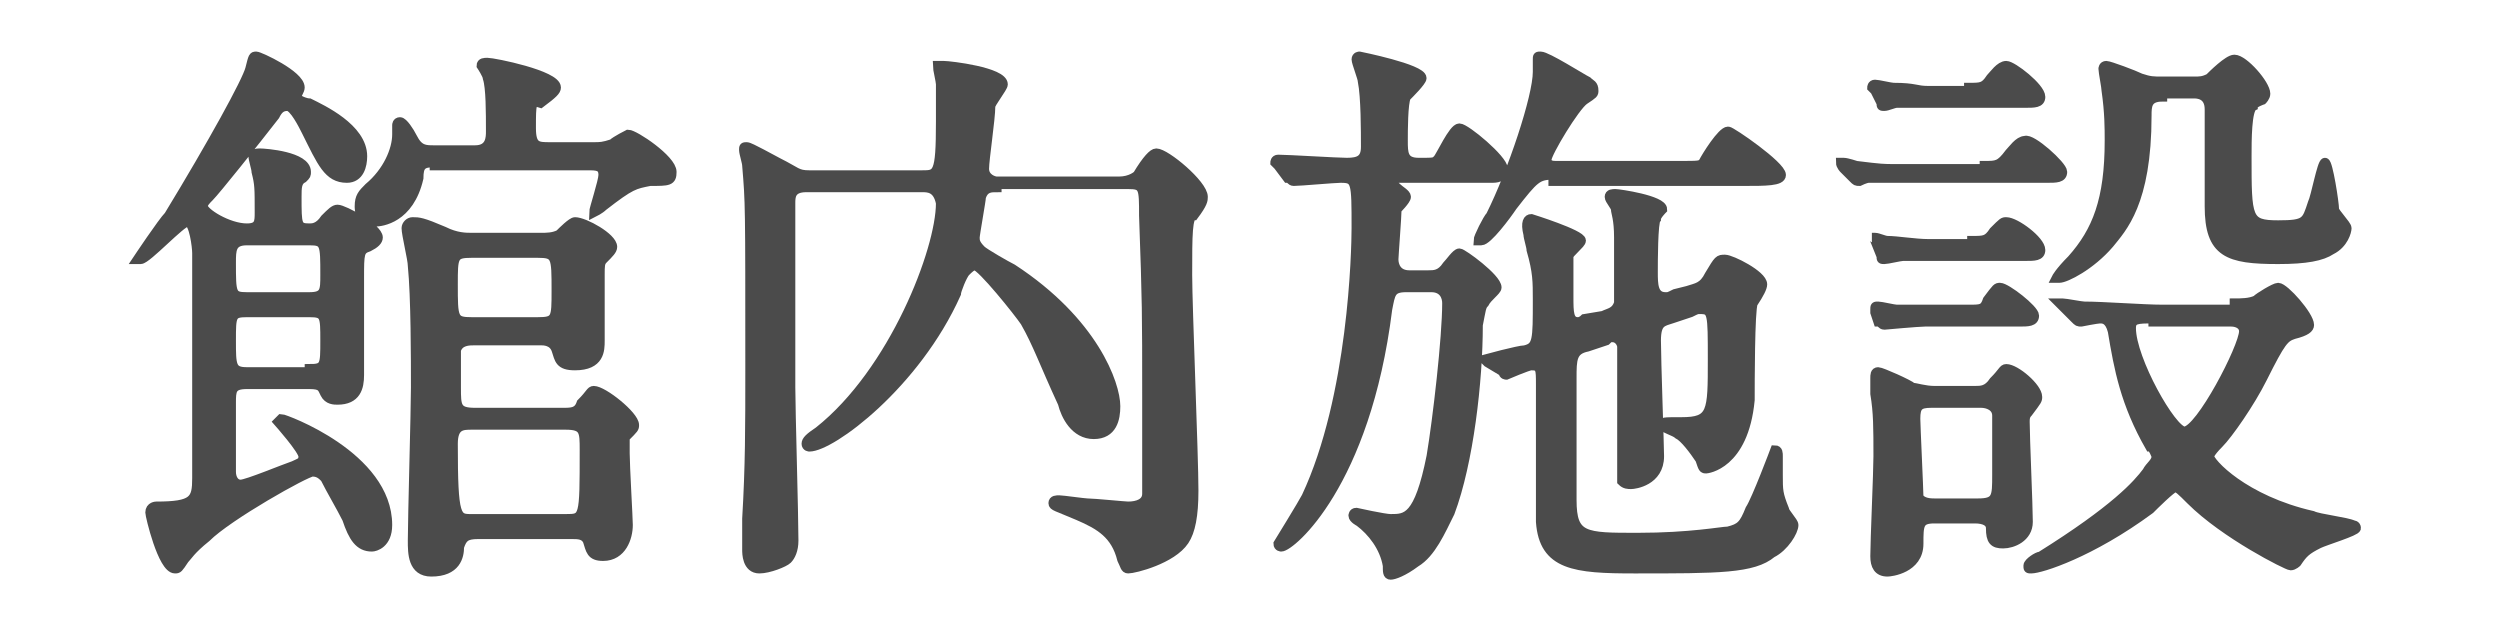
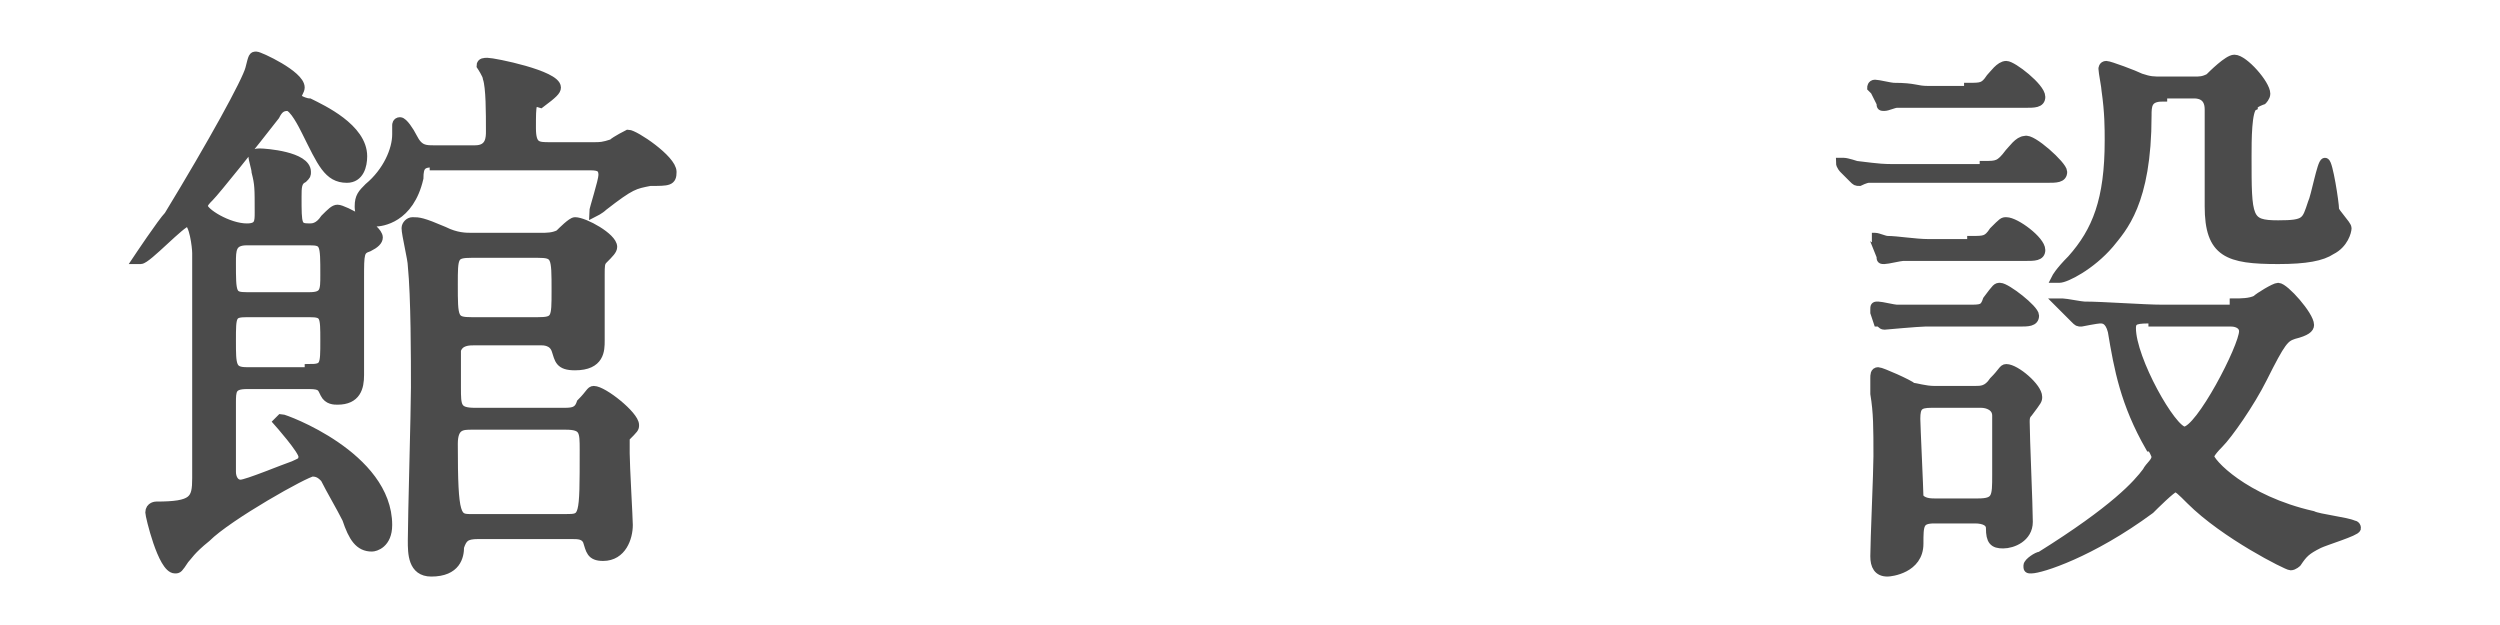
<svg xmlns="http://www.w3.org/2000/svg" version="1.1" id="レイヤー_1" x="0px" y="0px" viewBox="0 0 80 20" style="enable-background:new 0 0 80 20;" xml:space="preserve">
  <style type="text/css">
	.st0{fill:#4B4B4B;stroke:#4B4B4B;stroke-width:0.3;stroke-miterlimit:10;}
</style>
  <g>
    <path class="st0" d="M7.9,12.3c-0.5,0-0.5,0.2-0.5,0.6c0,0.3,0,1.9,0,2.2c0,0.2,0.1,0.4,0.3,0.4c0.2,0,1.4-0.5,1.7-0.6   c0.2-0.1,0.3-0.1,0.3-0.3c0-0.2-0.8-1.1-0.8-1.1C9,13.4,9,13.4,9,13.4c0.1,0,3.4,1.2,3.4,3.4c0,0.6-0.4,0.7-0.5,0.7   c-0.4,0-0.6-0.3-0.8-0.9c-0.2-0.4-0.5-0.9-0.7-1.3c-0.1-0.1-0.2-0.2-0.4-0.2c-0.2,0-2.7,1.4-3.4,2.1c-0.5,0.4-0.6,0.6-0.7,0.7   c-0.2,0.3-0.2,0.3-0.3,0.3c-0.4,0-0.8-1.7-0.8-1.8c0-0.2,0.2-0.2,0.2-0.2c1.2,0,1.3-0.2,1.3-0.9c0-5.9,0-6.6,0-7.2   c0-0.2-0.1-1-0.3-1c-0.2,0-1.3,1.2-1.5,1.2c0,0-0.1,0-0.1,0s0.8-1.2,1-1.4C6.8,4.6,7.9,2.6,8,2.2c0.1-0.4,0.1-0.4,0.2-0.4   c0.1,0,1.4,0.6,1.4,1c0,0.1-0.1,0.2-0.1,0.3s0.3,0.2,0.4,0.2c0.4,0.2,1.7,0.8,1.7,1.7c0,0.3-0.1,0.7-0.5,0.7   c-0.6,0-0.8-0.5-1.3-1.5C9.7,4,9.4,3.4,9.2,3.4C9,3.4,8.9,3.5,8.8,3.7C8.1,4.6,6.9,6.1,6.7,6.3C6.6,6.4,6.5,6.5,6.5,6.6   c0,0.2,0.8,0.7,1.4,0.7c0.4,0,0.4-0.2,0.4-0.5c0-0.8,0-0.9-0.1-1.3c0-0.1-0.1-0.4-0.1-0.5c0,0,0-0.1,0.2-0.1S9.8,5,9.8,5.5   c0,0.1,0,0.1-0.1,0.2C9.5,5.8,9.5,6,9.5,6.3c0,0.9,0,1,0.4,1c0.1,0,0.3,0,0.5-0.3c0.2-0.2,0.3-0.3,0.4-0.3c0.2,0,1.3,0.6,1.3,0.9   c0,0.1-0.1,0.2-0.3,0.3c-0.3,0.1-0.3,0.2-0.3,1c0,0.5,0,2.7,0,3.1c0,0.4-0.1,0.8-0.7,0.8c-0.1,0-0.3,0-0.4-0.2   c-0.1-0.2-0.1-0.3-0.5-0.3H7.9z M9.9,9.5c0.5,0,0.5-0.2,0.5-0.7c0-1,0-1.1-0.5-1.1h-2C7.4,7.7,7.4,8,7.4,8.4c0,1,0,1.1,0.5,1.1H9.9   z M9.9,11.8c0.5,0,0.5-0.1,0.5-0.9c0-0.8,0-0.9-0.5-0.9H7.9c-0.5,0-0.5,0.1-0.5,0.9c0,0.8,0,1,0.5,1H9.9z M13.9,5.2   c-0.4,0-0.5,0.1-0.5,0.5C13.1,7,12.2,7.1,12,7.1c-0.5,0-0.5-0.4-0.5-0.5c0-0.3,0.1-0.4,0.3-0.6c0.6-0.5,0.9-1.2,0.9-1.7   c0-0.1,0-0.3,0-0.3s0-0.1,0.1-0.1c0.1,0,0.3,0.3,0.4,0.5c0.2,0.4,0.4,0.4,0.7,0.4h1.3c0.5,0,0.5-0.4,0.5-0.6c0-0.6,0-1.4-0.1-1.7   c0-0.1-0.2-0.4-0.2-0.4c0-0.1,0.1-0.1,0.2-0.1c0.2,0,2.2,0.4,2.2,0.8c0,0.1-0.1,0.2-0.5,0.5C17,3.2,17,3.3,17,4.1   c0,0.6,0.2,0.6,0.6,0.6h1.4c0.2,0,0.3,0,0.6-0.1c0.1-0.1,0.5-0.3,0.5-0.3c0.2,0,1.4,0.8,1.4,1.2c0,0.3-0.1,0.3-0.7,0.3   c-0.5,0.1-0.6,0.1-1.5,0.8c-0.1,0.1-0.3,0.2-0.3,0.2c0,0,0,0,0,0c0-0.1,0.3-1,0.3-1.2c0-0.3-0.2-0.3-0.5-0.3H13.9z M18,13.2   c0.3,0,0.5,0,0.6-0.3c0.3-0.3,0.3-0.4,0.4-0.4c0.3,0,1.3,0.8,1.3,1.1c0,0.1,0,0.1-0.3,0.4C20,14.1,20,14.4,20,14.5   c0,0.4,0.1,2.1,0.1,2.3c0,0.4-0.2,1-0.8,1c-0.4,0-0.4-0.2-0.5-0.5c-0.1-0.2-0.3-0.2-0.5-0.2h-3c-0.4,0-0.5,0.1-0.6,0.4   c0,0.3-0.1,0.8-0.9,0.8c-0.6,0-0.6-0.6-0.6-1c0-0.7,0.1-4.2,0.1-4.9c0-0.9,0-2.9-0.1-3.9c0-0.2-0.2-1-0.2-1.2   c0-0.1,0.1-0.2,0.2-0.2c0.2,0,0.3,0,1,0.3c0.4,0.2,0.7,0.2,0.9,0.2h2.2c0.2,0,0.4,0,0.6-0.1c0.1-0.1,0.4-0.4,0.5-0.4   c0.3,0,1.2,0.5,1.2,0.8c0,0.1-0.1,0.2-0.3,0.4c-0.1,0.1-0.1,0.2-0.1,0.5c0,0.3,0,1.8,0,2.1c0,0.3,0,0.8-0.8,0.8   c-0.5,0-0.5-0.2-0.6-0.5c-0.1-0.3-0.4-0.3-0.5-0.3h-2.1c-0.2,0-0.5,0-0.6,0.3v1.2c0,0.6,0,0.8,0.6,0.8H18z M17.2,10.3   c0.6,0,0.6-0.1,0.6-1c0-1.1,0-1.2-0.6-1.2h-2.1c-0.6,0-0.6,0.1-0.6,1c0,1.1,0,1.2,0.6,1.2H17.2z M18.1,16.6c0.6,0,0.6,0,0.6-2.2   c0-0.6,0-0.8-0.6-0.8h-3c-0.3,0-0.6,0-0.6,0.6c0,2.4,0.1,2.4,0.6,2.4H18.1z" />
-     <path class="st0" d="M31.9,6c-0.2,0-0.4,0-0.5,0.3c0,0.1-0.2,1.2-0.2,1.3c0,0.1,0,0.2,0.2,0.4c0.1,0.1,0.8,0.5,1,0.6   c2.6,1.7,3.3,3.7,3.3,4.4c0,0.4-0.1,0.9-0.7,0.9c-0.6,0-0.9-0.6-1-1c-0.6-1.3-0.8-1.9-1.2-2.6c-0.2-0.3-1.4-1.8-1.6-1.8   c-0.1,0-0.2,0.1-0.3,0.2c-0.1,0.1-0.3,0.6-0.3,0.7c-1.3,2.9-4,4.9-4.7,4.9c0,0-0.1,0-0.1-0.1c0-0.1,0.1-0.2,0.4-0.4   c2.4-1.9,3.9-5.8,3.9-7.3C30,6,29.7,6,29.5,6h-3.7c-0.5,0-0.5,0.3-0.5,0.5v5.9c0,0.7,0.1,4.1,0.1,4.9c0,0.3-0.1,0.5-0.2,0.6   c-0.1,0.1-0.6,0.3-0.9,0.3c-0.4,0-0.4-0.5-0.4-0.6c0-0.1,0-0.8,0-1c0.1-1.7,0.1-2.9,0.1-4.8c0-5.3,0-5.3-0.1-6.5   c0-0.1-0.1-0.4-0.1-0.5s0-0.1,0.1-0.1c0.1,0,0.8,0.4,1,0.5c0.6,0.3,0.6,0.4,1,0.4h3.6c0.5,0,0.6,0,0.6-1.7c0-0.5,0-1,0-1.2   c0-0.1-0.1-0.5-0.1-0.6c0,0,0.1,0,0.2,0c0.2,0,1.9,0.2,1.9,0.6c0,0.1-0.4,0.6-0.4,0.7c0,0.4-0.2,1.7-0.2,2c0,0.3,0.3,0.4,0.4,0.4   h3.9c0.4,0,0.6-0.2,0.6-0.2c0.3-0.5,0.5-0.7,0.6-0.7c0.3,0,1.5,1,1.5,1.4c0,0.1,0,0.2-0.3,0.6C38,6.9,38,7.5,38,8.8   c0,1,0.2,5.8,0.2,6.9c0,0.8-0.1,1.3-0.3,1.6c-0.4,0.6-1.6,0.9-1.8,0.9c-0.1,0-0.1-0.1-0.2-0.3c-0.2-0.8-0.7-1.1-1.4-1.4   c-0.7-0.3-0.8-0.3-0.8-0.4c0-0.1,0.1-0.1,0.2-0.1c0.1,0,0.8,0.1,0.9,0.1c0.2,0,1.2,0.1,1.3,0.1c0.3,0,0.6-0.1,0.6-0.4   c0-0.1,0-2.7,0-3.1c0-2.7,0-3-0.1-5.8c0-0.9,0-1-0.5-1H31.9z" />
-     <path class="st0" d="M44.5,5.7c-0.1,0-0.1,0-0.1,0.1c0,0,0.2,0.1,0.3,0.2c0.1,0.1,0.3,0.2,0.3,0.3c0,0.1-0.3,0.4-0.3,0.4   c0,0.2-0.1,1.5-0.1,1.6c0,0.2,0.1,0.5,0.5,0.5h0.6c0.2,0,0.4,0,0.6-0.3c0.1-0.1,0.3-0.4,0.4-0.4c0.1,0,1.2,0.8,1.2,1.1   c0,0.1-0.3,0.3-0.4,0.5c-0.1,0.1-0.1,0.2-0.2,0.7c0,1.8-0.3,4.4-0.9,6c-0.3,0.6-0.6,1.3-1.1,1.6c-0.4,0.3-0.7,0.4-0.8,0.4   c-0.1,0-0.1-0.1-0.1-0.3c-0.1-0.6-0.5-1.1-0.9-1.4c0,0-0.2-0.1-0.2-0.2c0,0,0-0.1,0.1-0.1c0,0,0.9,0.2,1.1,0.2c0.5,0,0.9,0,1.3-2   c0.2-1.2,0.5-3.8,0.5-4.9c0-0.2-0.1-0.5-0.5-0.5h-0.8c-0.5,0-0.5,0.2-0.6,0.7c-0.7,5.6-3.1,7.6-3.4,7.6c0,0-0.1,0-0.1-0.1   c0,0,0.8-1.3,0.9-1.5c1.5-3.2,1.6-7.9,1.6-8.6c0-1.5,0-1.6-0.5-1.6c-0.2,0-1.3,0.1-1.5,0.1c-0.1,0-0.1-0.1-0.2-0.1l-0.3-0.4   c-0.1-0.1-0.1-0.1-0.1-0.1c0,0,0-0.1,0.1-0.1c0.3,0,1.9,0.1,2.2,0.1c0.4,0,0.6-0.1,0.6-0.5c0-0.5,0-1.6-0.1-2.1   c0-0.1-0.2-0.6-0.2-0.7c0-0.1,0.1-0.1,0.1-0.1c0,0,2,0.4,2,0.7c0,0.1-0.4,0.5-0.5,0.6c-0.1,0.2-0.1,1.1-0.1,1.4   c0,0.4,0,0.7,0.5,0.7c0.5,0,0.5,0,0.6-0.1c0.1-0.1,0.5-1,0.7-1c0.2,0,1.4,1,1.4,1.3c0,0.3-0.2,0.3-0.4,0.3H44.5z M49.7,5.6   c-0.5,0-0.6,0.1-1.3,1c-0.2,0.3-0.8,1.1-1,1.1c0,0-0.1,0-0.1,0c0-0.1,0.3-0.7,0.4-0.8c0.7-1.4,1.5-3.8,1.5-4.6c0-0.1,0-0.4,0-0.4   c0-0.1,0-0.1,0.1-0.1c0.2,0,1.3,0.7,1.5,0.8c0.1,0.1,0.2,0.1,0.2,0.3c0,0.1,0,0.1-0.3,0.3c-0.3,0.2-1.2,1.7-1.2,1.9   c0,0.2,0.2,0.2,0.3,0.2h3.9c0.7,0,0.7,0,0.8-0.1c0.1-0.2,0.6-1,0.8-1c0.1,0,1.7,1.1,1.7,1.4c0,0.2-0.5,0.2-1.2,0.2H49.7z    M51.3,10.1c0.2-0.1,0.4-0.1,0.5-0.4c0-0.1,0-1.8,0-2.1c0-0.6-0.1-0.8-0.1-0.9c0-0.1-0.2-0.3-0.2-0.4c0-0.1,0.1-0.1,0.2-0.1   s1.5,0.2,1.5,0.5C53.2,6.7,53,6.9,53,7c-0.1,0.1-0.1,1.4-0.1,1.7c0,0.4,0,0.8,0.4,0.8c0.1,0,0.1,0,0.3-0.1L54,9.3   c0.3-0.1,0.5-0.1,0.7-0.5c0.3-0.5,0.3-0.5,0.5-0.5c0.2,0,1.2,0.5,1.2,0.8c0,0.1-0.1,0.3-0.3,0.6c-0.1,0.2-0.1,2.6-0.1,3.1   c-0.2,2.1-1.4,2.2-1.4,2.2c-0.1,0-0.1,0-0.2-0.3c-0.2-0.3-0.5-0.7-0.7-0.8c-0.1-0.1-0.5-0.2-0.5-0.3s0-0.1,0.6-0.1c1,0,1-0.3,1-2   c0-1.5,0-1.6-0.4-1.6c-0.1,0-0.1,0-0.3,0.1l-0.6,0.2c-0.3,0.1-0.5,0.1-0.5,0.7s0.1,3.4,0.1,3.7c0,0.8-0.8,0.9-0.9,0.9   c-0.1,0-0.2,0-0.3-0.1c0-0.1,0-0.7,0-1.1c0-0.4,0-3,0-3.2c0-0.1-0.1-0.3-0.3-0.3c-0.1,0-0.1,0-0.2,0.1l-0.6,0.2   c-0.5,0.1-0.5,0.4-0.5,1c0,0.6,0,3.2,0,3.9c0,1.2,0.4,1.2,2.1,1.2c1.7,0,2.7-0.2,2.9-0.2c0.4-0.1,0.5-0.2,0.7-0.7   c0.2-0.3,0.8-1.9,0.8-1.9c0.1,0,0.1,0.1,0.1,0.2c0,0.1,0,0.5,0,0.6c0,0.5,0,0.6,0.2,1.1c0,0.1,0.3,0.4,0.3,0.5   c0,0.2-0.3,0.7-0.7,0.9c-0.6,0.5-1.7,0.5-4.4,0.5c-1.9,0-2.9-0.1-3-1.5c0-0.2,0-3,0-4.4c0-0.5,0-0.6-0.3-0.6   c-0.1,0-0.8,0.3-0.8,0.3s-0.1,0-0.1-0.1l-0.5-0.3c-0.1-0.1-0.1-0.1-0.1-0.1c0,0,1.1-0.3,1.3-0.3c0.4-0.1,0.4-0.3,0.4-1.6   c0-0.6,0-0.9-0.2-1.6c0-0.1-0.1-0.4-0.1-0.5C48.8,7.1,48.9,7,49,7c0,0,1.6,0.5,1.6,0.7c0,0.1-0.4,0.4-0.4,0.5c0,0.1,0,1.1,0,1.3   c0,0.5,0,0.8,0.3,0.8c0,0,0.1,0,0.2-0.1L51.3,10.1z" />
    <path class="st0" d="M63.5,5.3c0.4,0,0.5,0,0.8-0.4c0.1-0.1,0.3-0.4,0.5-0.4C65,4.4,66,5.3,66,5.5c0,0.2-0.2,0.2-0.5,0.2h-4.7   c-0.4,0-0.5,0-1,0c-0.1,0-0.3,0.1-0.3,0.1c-0.1,0-0.1,0-0.2-0.1L59,5.4c0,0-0.1-0.1-0.1-0.2c0,0,0.1,0,0.1,0c0.1,0,0.4,0.1,0.4,0.1   c0.8,0.1,0.9,0.1,1.2,0.1H63.5z M63.1,7.7c0.4,0,0.5,0,0.7-0.3c0.3-0.3,0.3-0.3,0.4-0.3c0.3,0,1.1,0.6,1.1,0.9   c0,0.2-0.2,0.2-0.5,0.2h-3.1c-0.4,0-0.5,0-0.8,0c-0.1,0-0.5,0.1-0.6,0.1c-0.1,0-0.1,0-0.1-0.1L60,7.7c0-0.1-0.1-0.1-0.1-0.1   c0,0,0.1,0,0.1,0c0.1,0,0.3,0.1,0.4,0.1c0.3,0,0.9,0.1,1.3,0.1H63.1z M63,9.9c0.4,0,0.5,0,0.6-0.3c0.3-0.4,0.3-0.4,0.4-0.4   c0.2,0,1.1,0.7,1.1,0.9c0,0.2-0.2,0.2-0.5,0.2h-3c-0.2,0-1.3,0.1-1.3,0.1c-0.1,0-0.1-0.1-0.2-0.1L60,10c0-0.1,0-0.1,0-0.1   c0-0.1,0-0.1,0.1-0.1c0.1,0,0.5,0.1,0.6,0.1c0.6,0,0.7,0,1,0H63z M63,2.8c0.4,0,0.5,0,0.7-0.3c0.1-0.1,0.3-0.4,0.5-0.4   c0.2,0,1.1,0.7,1.1,1c0,0.2-0.2,0.2-0.5,0.2h-3.1c-0.5,0-0.5,0-1,0c-0.1,0-0.3,0.1-0.4,0.1c-0.1,0-0.1,0-0.1-0.1L60,2.9   c0,0-0.1-0.1-0.1-0.1s0-0.1,0.1-0.1c0.1,0,0.5,0.1,0.6,0.1c0.7,0,0.7,0.1,1.1,0.1H63z M61.9,16.6c-0.5,0-0.5,0.2-0.5,0.8   c0,0.8-0.9,0.9-1,0.9c-0.3,0-0.4-0.2-0.4-0.5c0-0.5,0.1-2.7,0.1-3.2c0-0.9,0-1.4-0.1-2c0-0.1,0-0.5,0-0.5c0-0.1,0-0.2,0.1-0.2   c0.1,0,1,0.4,1.1,0.5c0.1,0,0.4,0.1,0.7,0.1h1.3c0.2,0,0.4,0,0.6-0.3c0.3-0.3,0.3-0.4,0.4-0.4c0.3,0,1,0.6,1,0.9   c0,0.1,0,0.1-0.3,0.5c-0.1,0.1-0.1,0.2-0.1,0.3c0,0.5,0.1,2.7,0.1,3.2c0,0.5-0.5,0.7-0.8,0.7c-0.3,0-0.4-0.1-0.4-0.5   c0-0.2-0.2-0.3-0.5-0.3H61.9z M61.8,12.9c-0.4,0-0.5,0.1-0.5,0.5c0,0.2,0.1,2.3,0.1,2.5c0.1,0.2,0.4,0.2,0.5,0.2h1.4   c0.6,0,0.6-0.2,0.6-0.9c0-0.4,0-1.6,0-1.9c0-0.3-0.3-0.4-0.5-0.4H61.8z M71.5,9.7c0.2,0,0.5,0,0.7-0.1c0.1-0.1,0.6-0.4,0.7-0.4   c0.2,0,1,0.9,1,1.2c0,0.1-0.1,0.2-0.5,0.3c-0.3,0.1-0.4,0.2-1,1.4c-0.4,0.8-1.1,1.8-1.4,2.1c-0.3,0.3-0.3,0.4-0.3,0.4   c0,0.2,1.1,1.4,3.3,1.9c0.2,0.1,1.1,0.2,1.3,0.3c0,0,0.1,0,0.1,0.1c0,0.1-1,0.4-1.2,0.5c-0.4,0.2-0.5,0.3-0.7,0.6   c0,0-0.1,0.1-0.2,0.1c-0.1,0-2.1-1-3.2-2.1c-0.3-0.3-0.4-0.4-0.5-0.4c-0.1,0-0.7,0.6-0.8,0.7c-1.9,1.4-3.5,1.9-3.8,1.9   c-0.1,0-0.1,0-0.1-0.1c0-0.1,0.3-0.3,0.4-0.3c2.4-1.5,3.1-2.3,3.4-2.7c0.1-0.2,0.3-0.3,0.3-0.5c0,0-0.1-0.3-0.2-0.3   c-0.8-1.4-1-2.5-1.2-3.7c-0.1-0.4-0.3-0.4-0.4-0.4c-0.1,0-0.6,0.1-0.6,0.1c-0.1,0-0.1,0-0.2-0.1l-0.4-0.4c0,0-0.1-0.1-0.1-0.1   s0.1,0,0.1,0c0.1,0,0.6,0.1,0.7,0.1c0.6,0,1.9,0.1,2.5,0.1H71.5z M69.2,3.1c-0.5,0-0.5,0.3-0.5,0.6c0,2.8-0.8,3.6-1.2,4.1   c-0.6,0.7-1.4,1.1-1.6,1.1c0,0-0.1,0-0.1,0c0,0,0.1-0.2,0.5-0.6c0.8-0.9,1.2-1.9,1.2-3.8c0-0.4,0-0.9-0.1-1.6   c0-0.1-0.1-0.6-0.1-0.7c0,0,0-0.1,0.1-0.1c0.1,0,0.9,0.3,1.1,0.4c0.3,0.1,0.4,0.1,0.7,0.1h1c0.2,0,0.3,0,0.5-0.1   c0.1-0.1,0.6-0.6,0.8-0.6c0.3,0,1,0.8,1,1.1c0,0.1-0.1,0.2-0.1,0.2c0,0-0.3,0.1-0.3,0.2c-0.2,0.1-0.2,1.1-0.2,1.6c0,2,0,2.2,1,2.2   c0.9,0,0.9-0.1,1.1-0.7c0.1-0.2,0.3-1.3,0.4-1.3s0.3,1.3,0.3,1.5c0,0.1,0.4,0.5,0.4,0.6c0,0.1-0.1,0.5-0.5,0.7   c-0.3,0.2-0.8,0.3-1.7,0.3c-1.6,0-2.2-0.2-2.2-1.7c0-0.4,0-2.6,0-3.1c0-0.5-0.4-0.5-0.5-0.5H69.2z M68.9,10.2c-0.5,0-0.7,0-0.7,0.3   c0,1,1.3,3.3,1.7,3.3c0.5,0,1.9-2.7,1.9-3.2c0-0.2-0.2-0.3-0.4-0.3H68.9z" />
  </g>
</svg>